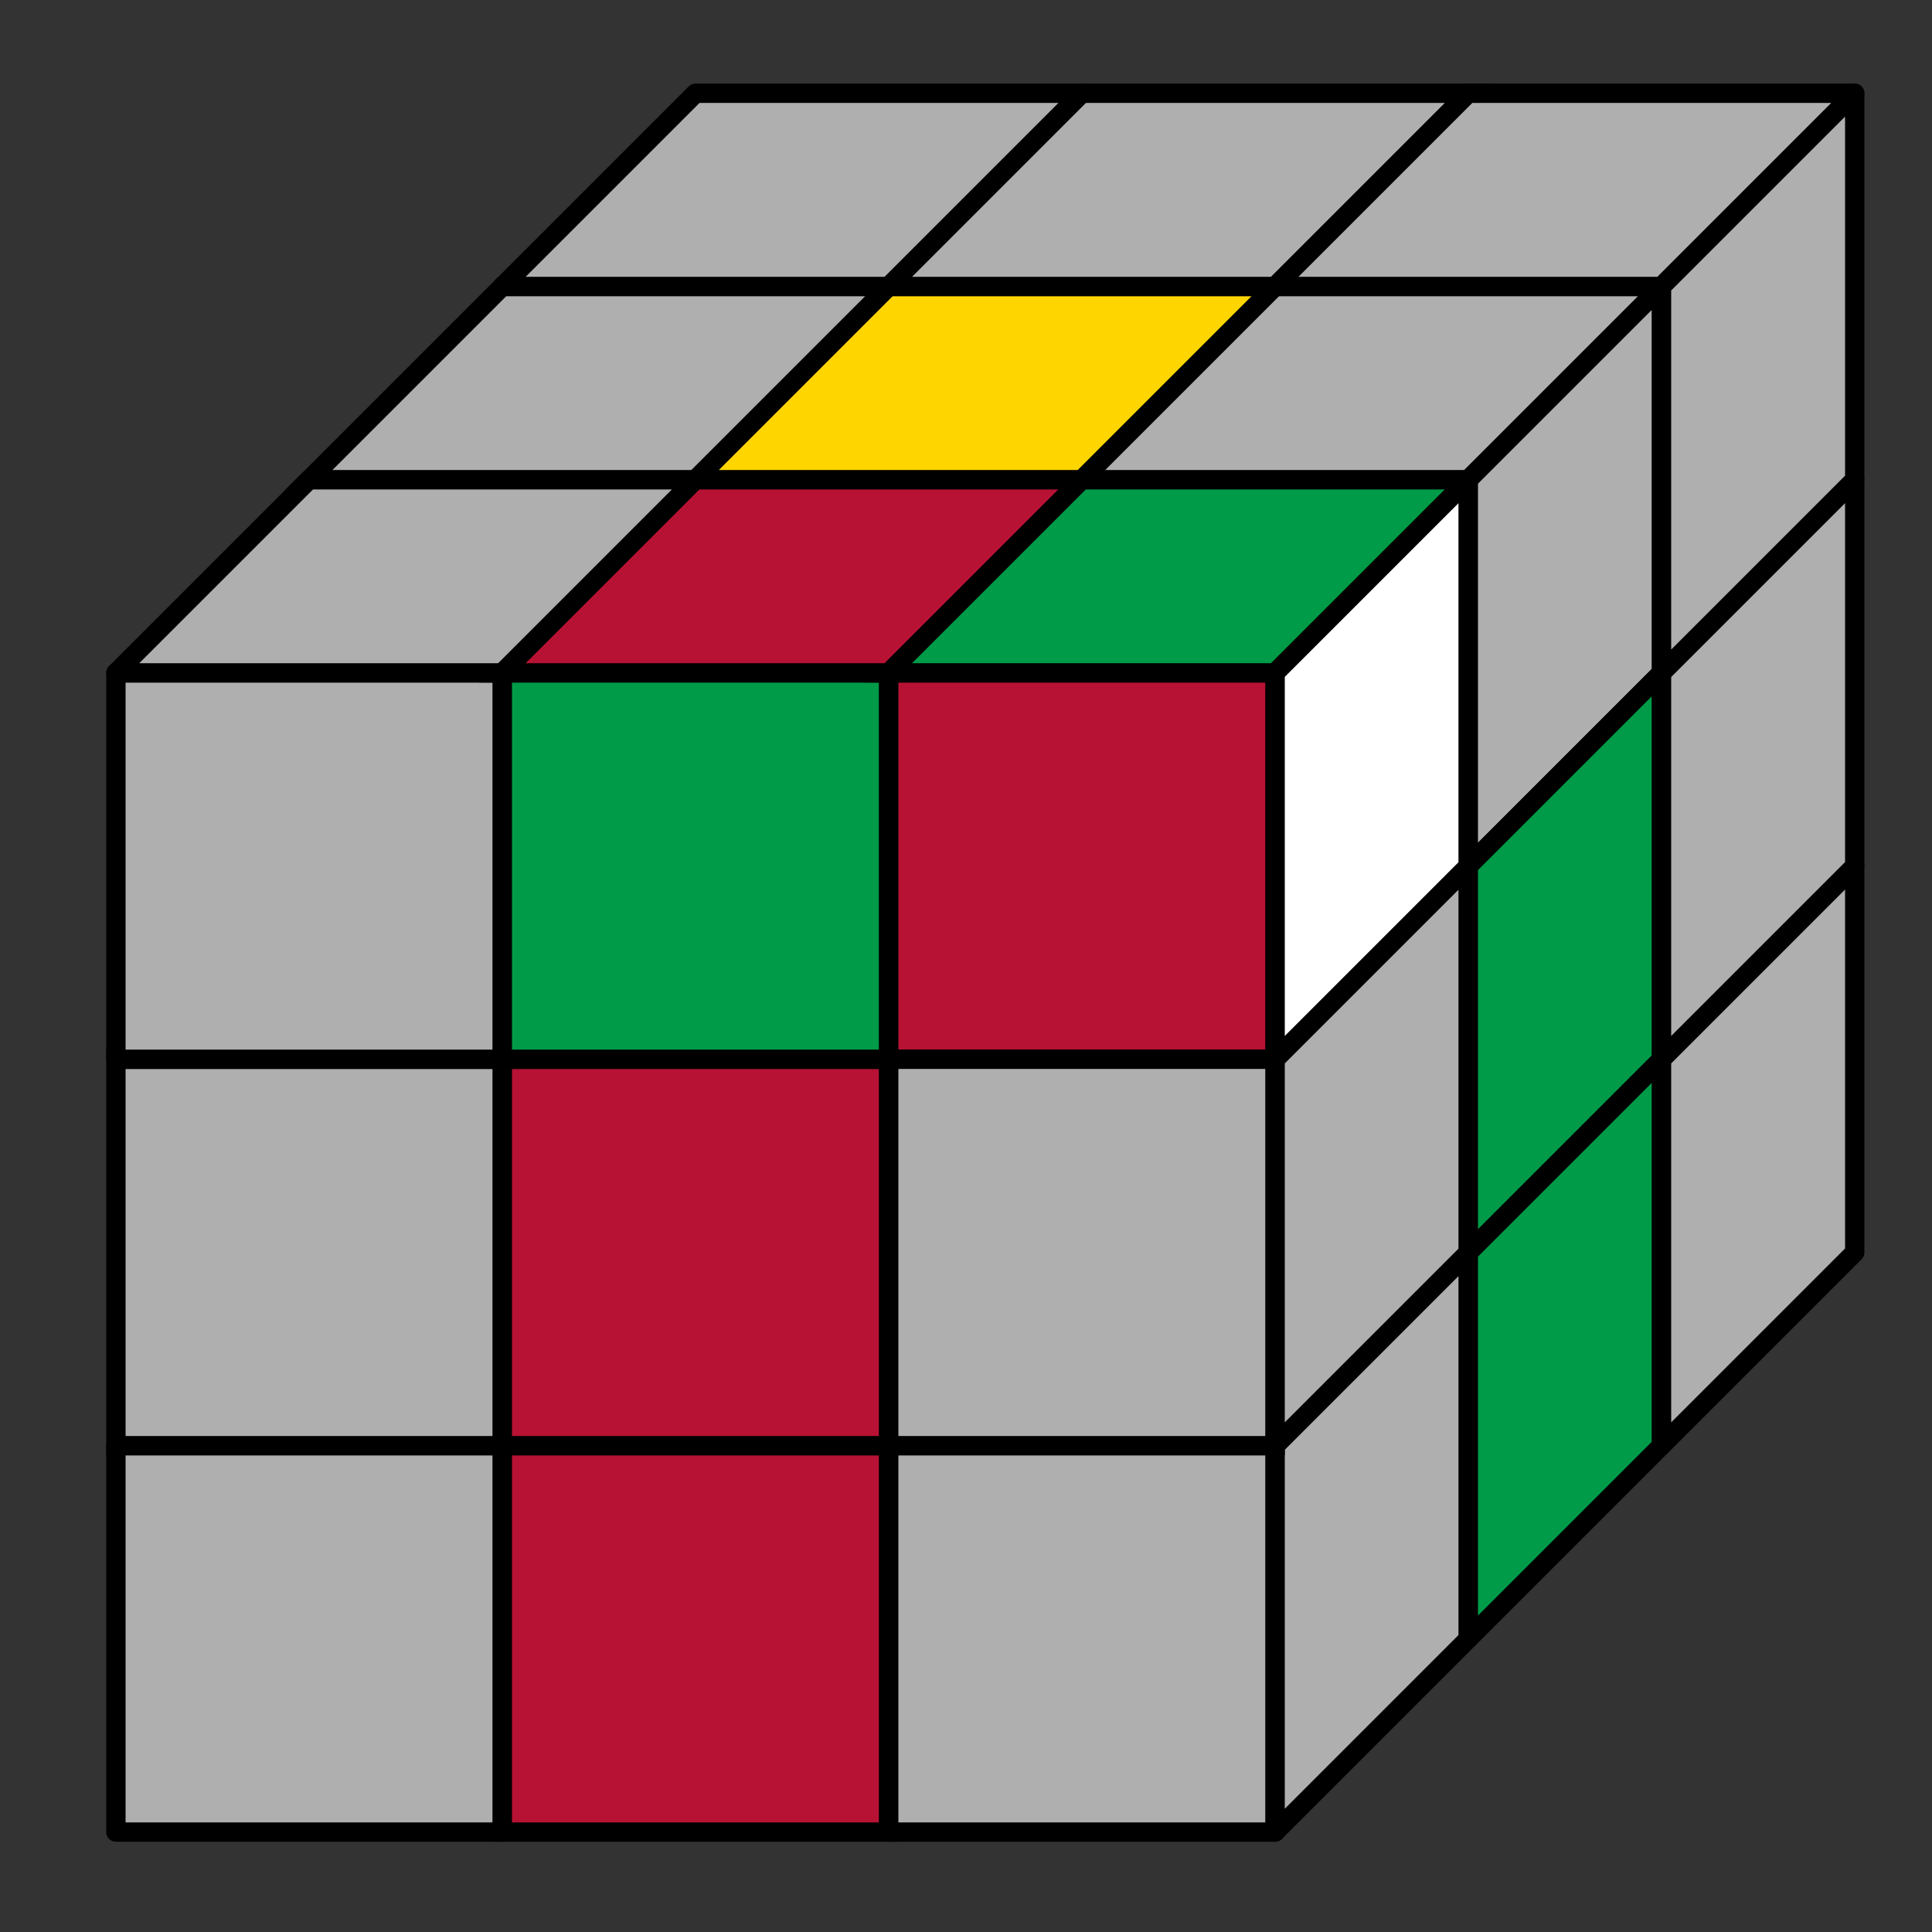
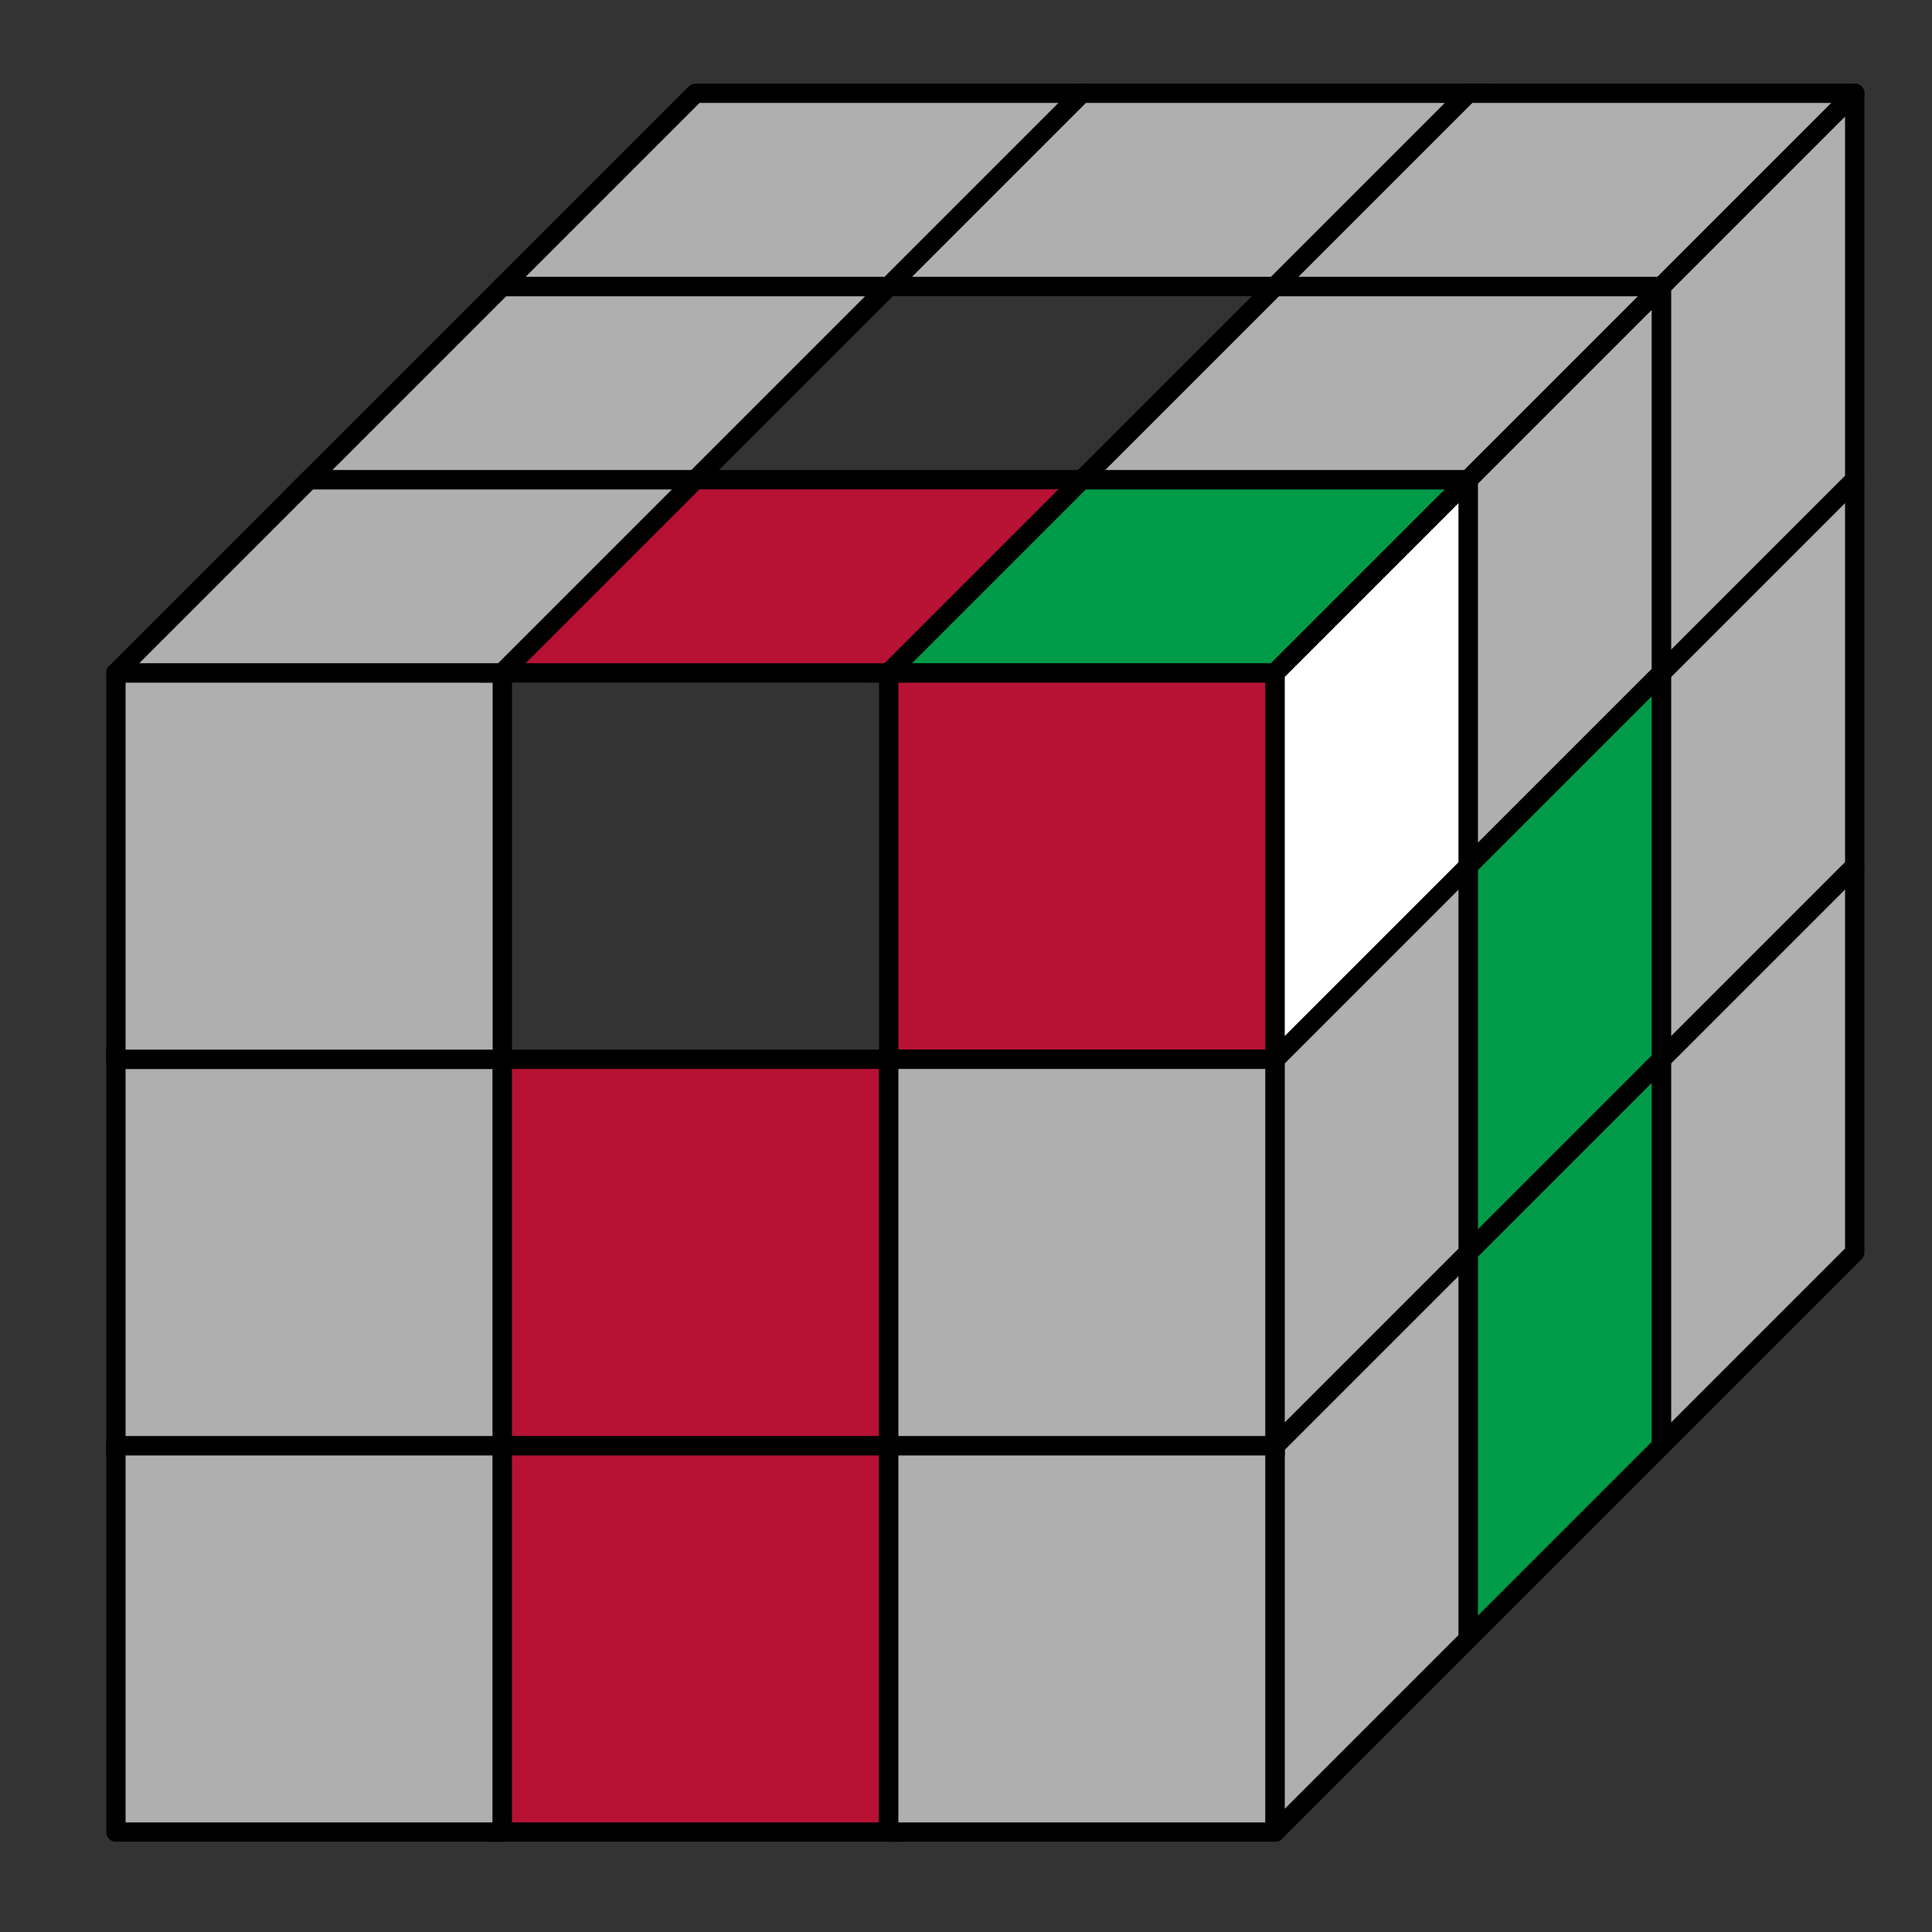
<svg xmlns="http://www.w3.org/2000/svg" xmlns:ns1="http://www.inkscape.org/namespaces/inkscape" xmlns:ns2="http://sodipodi.sourceforge.net/DTD/sodipodi-0.dtd" width="50mm" height="50mm" viewBox="0 0 50 50" version="1.1" id="svg1" ns1:version="1.3.2 (091e20ef0f, 2023-11-25)" ns2:docname="CFOP-1-1-08.svg">
  <rect x="0" y="0" width="50" height="50" fill="#333333" stroke="none" />
  <ns2:namedview id="namedview1" pagecolor="#ffffff" bordercolor="#000000" borderopacity="0.25" ns1:showpageshadow="2" ns1:pageopacity="0.0" ns1:pagecheckerboard="0" ns1:deskcolor="#d1d1d1" ns1:document-units="mm" showgrid="true" ns1:zoom="2" ns1:cx="359.75" ns1:cy="452.5" ns1:window-width="958" ns1:window-height="1078" ns1:window-x="1920" ns1:window-y="0" ns1:window-maximized="1" ns1:current-layer="layer1">
    <ns1:grid id="grid23" units="mm" originx="0" originy="0" spacingx="1" spacingy="1" empcolor="#0099e5" empopacity="0.302" color="#0099e5" opacity="0.149" empspacing="5" dotted="false" gridanglex="30" gridanglez="30" visible="true" />
  </ns2:namedview>
  <defs id="defs1" />
  <g ns1:label="Layer 1" ns1:groupmode="layer" id="layer1">
    <path style="fill:#afafaf;fill-opacity:1;stroke:#000000;stroke-width:0.5;stroke-linecap:square;stroke-linejoin:round;stroke-dasharray:none" d="m 3,37.414 h 10 v 10 H 3 Z" id="path23" ns2:nodetypes="ccccc" />
    <path style="fill:#b71234;fill-opacity:1;stroke:#000000;stroke-width:0.5;stroke-linecap:square;stroke-linejoin:miter;stroke-dasharray:none" d="m 13,37.414 h 10 v 10 H 13 Z" id="path23-9" ns2:nodetypes="ccccc" />
    <path style="fill:#afafaf;fill-opacity:1;stroke:#000000;stroke-width:0.5;stroke-linecap:square;stroke-linejoin:round;stroke-dasharray:none" d="m 23,37.414 h 10 v 10 H 23 Z" id="path23-8" ns2:nodetypes="ccccc" />
    <path style="fill:#afafaf;fill-opacity:1;stroke:#000000;stroke-width:0.5;stroke-linecap:square;stroke-linejoin:miter;stroke-dasharray:none" d="m 3,27.414 h 10 v 10 H 3 Z" id="path23-6" ns2:nodetypes="ccccc" />
    <path style="fill:#b71234;fill-opacity:1;stroke:#000000;stroke-width:0.5;stroke-linecap:square;stroke-linejoin:miter;stroke-dasharray:none" d="m 13,27.414 h 10 v 10 H 13 Z" id="path23-1" ns2:nodetypes="ccccc" />
    <path style="fill:#afafaf;fill-opacity:1;stroke:#000000;stroke-width:0.5;stroke-linecap:square;stroke-linejoin:round;stroke-dasharray:none" d="m 3,17.414 h 10 v 10 H 3 Z" id="path23-2" ns2:nodetypes="ccccc" />
-     <path style="fill:#009b48;fill-opacity:1;stroke:#000000;stroke-width:0.5;stroke-linecap:square;stroke-linejoin:miter;stroke-dasharray:none" d="m 13,17.414 h 10 v 10 H 13 Z" id="path23-06" ns2:nodetypes="ccccc" />
    <path style="fill:#b71234;fill-opacity:1;stroke:#000000;stroke-width:0.5;stroke-linecap:square;stroke-linejoin:miter;stroke-dasharray:none" d="m 23,17.414 h 10 v 10 H 23 Z" id="path23-4" ns2:nodetypes="ccccc" />
    <path style="fill:#afafaf;fill-opacity:1;stroke:#000000;stroke-width:0.5;stroke-linecap:butt;stroke-linejoin:round;stroke-dasharray:none" d="m 8,12.414 h 10 l -5,5 H 3 Z" id="path23-17" ns2:nodetypes="ccccc" />
    <path style="fill:#afafaf;fill-opacity:1;stroke:#000000;stroke-width:0.5;stroke-linecap:butt;stroke-linejoin:miter;stroke-dasharray:none" d="m 13,7.414 h 10 l -5,5 H 8 Z" id="path23-17-7" ns2:nodetypes="ccccc" />
    <path style="fill:#afafaf;fill-opacity:1;stroke:#000000;stroke-width:0.5;stroke-linecap:butt;stroke-linejoin:round;stroke-dasharray:none" d="m 18,2.414 h 10 l -5,5 H 13 Z" id="path23-17-3" ns2:nodetypes="ccccc" />
    <path style="fill:none;stroke:none;stroke-width:0;stroke-linecap:butt;stroke-linejoin:round;stroke-dasharray:none" d="m 6,12.414 h 1 l -5,5 H 1 Z" id="path23-17-3-6" ns2:nodetypes="ccccc" />
    <path style="fill:none;stroke:none;stroke-width:0;stroke-linecap:butt;stroke-linejoin:round;stroke-dasharray:none" d="m 11,7.414 h 1 l -5,5 H 6 Z" id="path23-17-3-6-8" ns2:nodetypes="ccccc" />
    <path style="fill:none;stroke:none;stroke-width:0;stroke-linecap:butt;stroke-linejoin:round;stroke-dasharray:none" d="m 16,2.414 h 1 l -5,5 h -1 z" id="path23-17-3-6-6" ns2:nodetypes="ccccc" />
    <path style="fill:none;stroke:none;stroke-width:0;stroke-linecap:butt;stroke-linejoin:round;stroke-dasharray:none" d="m 28.707,1.707 h -10 L 19.414,1 h 10 z" id="path23-17-3-6-4" ns2:nodetypes="ccccc" />
    <path style="fill:none;stroke:none;stroke-width:0;stroke-linecap:butt;stroke-linejoin:round;stroke-dasharray:none" d="m 39.414,1 -0.707,0.707 h -10 L 29.414,1 Z" id="path23-17-3-6-7" ns2:nodetypes="ccccc" />
    <path style="fill:none;stroke:none;stroke-width:0;stroke-linecap:butt;stroke-linejoin:round;stroke-dasharray:none" d="M 49.414,1 48.707,1.707 H 38.708 L 39.414,1 Z" id="path23-17-3-6-87" ns2:nodetypes="ccccc" />
    <path style="fill:#b71234;fill-opacity:1;stroke:#000000;stroke-width:0.5;stroke-linecap:butt;stroke-linejoin:miter;stroke-dasharray:none" d="m 18,12.414 h 10 l -5,5 H 13 Z" id="path23-17-9" ns2:nodetypes="ccccc" />
-     <path style="fill:#ffd500;fill-opacity:1;stroke:#000000;stroke-width:0.5;stroke-linecap:butt;stroke-linejoin:miter;stroke-dasharray:none" d="m 23,7.414 h 10 l -5,5 H 18 Z" id="path23-17-0" ns2:nodetypes="ccccc" />
+     <path style="fill:#ffd500;fill-opacity:1;stroke:#000000;stroke-width:0.5;stroke-linecap:butt;stroke-linejoin:miter;stroke-dasharray:none" d="m 23,7.414 l -5,5 H 18 Z" id="path23-17-0" ns2:nodetypes="ccccc" />
    <path style="fill:#afafaf;fill-opacity:1;stroke:#000000;stroke-width:0.5;stroke-linecap:butt;stroke-linejoin:miter;stroke-dasharray:none" d="m 28,2.414 h 10 l -5,5 H 23 Z" id="path23-17-6" ns2:nodetypes="ccccc" />
    <path style="fill:#009b48;fill-opacity:1;stroke:#000000;stroke-width:0.5;stroke-linecap:butt;stroke-linejoin:miter;stroke-dasharray:none" d="m 28,12.414 h 10 l -5,5 H 23 Z" id="path23-17-4" ns2:nodetypes="ccccc" />
    <path style="fill:#afafaf;fill-opacity:1;stroke:#000000;stroke-width:0.5;stroke-linecap:butt;stroke-linejoin:miter;stroke-dasharray:none" d="m 33,7.414 h 10 l -5,5 H 28 Z" id="path23-17-48" ns2:nodetypes="ccccc" />
    <path style="fill:#afafaf;fill-opacity:1;stroke:#000000;stroke-width:0.5;stroke-linecap:butt;stroke-linejoin:round;stroke-dasharray:none" d="m 38,2.414 h 10 l -5,5 H 33 Z" id="path23-17-93" ns2:nodetypes="ccccc" />
    <path style="fill:#afafaf;fill-opacity:1;stroke:#000000;stroke-width:0.5;stroke-linecap:butt;stroke-linejoin:round;stroke-dasharray:none" d="m 33,37.414 5,-5 v 10 l -5,5 z" id="path23-17-2" ns2:nodetypes="ccccc" />
    <path style="fill:#afafaf;fill-opacity:1;stroke:#000000;stroke-width:0.5;stroke-linecap:square;stroke-linejoin:miter;stroke-dasharray:none" d="m 23,27.414 h 10 v 10 H 23 Z" id="path23-175" ns2:nodetypes="ccccc" />
    <path style="fill:#afafaf;fill-opacity:1;stroke:#000000;stroke-width:0.5;stroke-linecap:butt;stroke-linejoin:round;stroke-dasharray:none" d="m 33,27.414 5,-5 v 10 l -5,5 z" id="path23-17-1" ns2:nodetypes="ccccc" />
    <path style="fill:#ffffff;fill-opacity:1;stroke:#000000;stroke-width:0.5;stroke-linecap:butt;stroke-linejoin:round;stroke-dasharray:none" d="m 33,17.414 5,-5 v 10 l -5,5 z" id="path23-17-5" ns2:nodetypes="ccccc" />
    <path style="fill:#afafaf;fill-opacity:1;stroke:#000000;stroke-width:0.5;stroke-linecap:butt;stroke-linejoin:round;stroke-dasharray:none" d="m 38,12.414 5,-5 v 10 l -5,5 z" id="path23-17-62" ns2:nodetypes="ccccc" />
    <path style="fill:#009b48;fill-opacity:1;stroke:#000000;stroke-width:0.5;stroke-linecap:butt;stroke-linejoin:round;stroke-dasharray:none" d="m 38,32.414 5,-5 v 10 l -5,5 z" id="path23-17-28" ns2:nodetypes="ccccc" />
    <path style="fill:#009b48;fill-opacity:1;stroke:#000000;stroke-width:0.5;stroke-linecap:butt;stroke-linejoin:round;stroke-dasharray:none" d="m 38,22.414 5,-5 v 10 l -5,5 z" id="path23-17-40" ns2:nodetypes="ccccc" />
    <path style="fill:#afafaf;fill-opacity:1;stroke:#000000;stroke-width:0.5;stroke-linecap:butt;stroke-linejoin:round;stroke-dasharray:none" d="m 43,27.414 5,-5 v 10 l -5,5 z" id="path23-17-90" ns2:nodetypes="ccccc" />
    <path style="fill:#afafaf;fill-opacity:1;stroke:#000000;stroke-width:0.5;stroke-linecap:butt;stroke-linejoin:round;stroke-dasharray:none" d="m 43,17.414 5,-5 v 10 l -5,5 z" id="path23-17-11" ns2:nodetypes="ccccc" />
    <path style="fill:#afafaf;fill-opacity:1;stroke:#000000;stroke-width:0.5;stroke-linecap:butt;stroke-linejoin:round;stroke-dasharray:none" d="m 43,7.414 5,-5 v 10 l -5,5 z" id="path23-17-03" ns2:nodetypes="ccccc" />
  </g>
</svg>